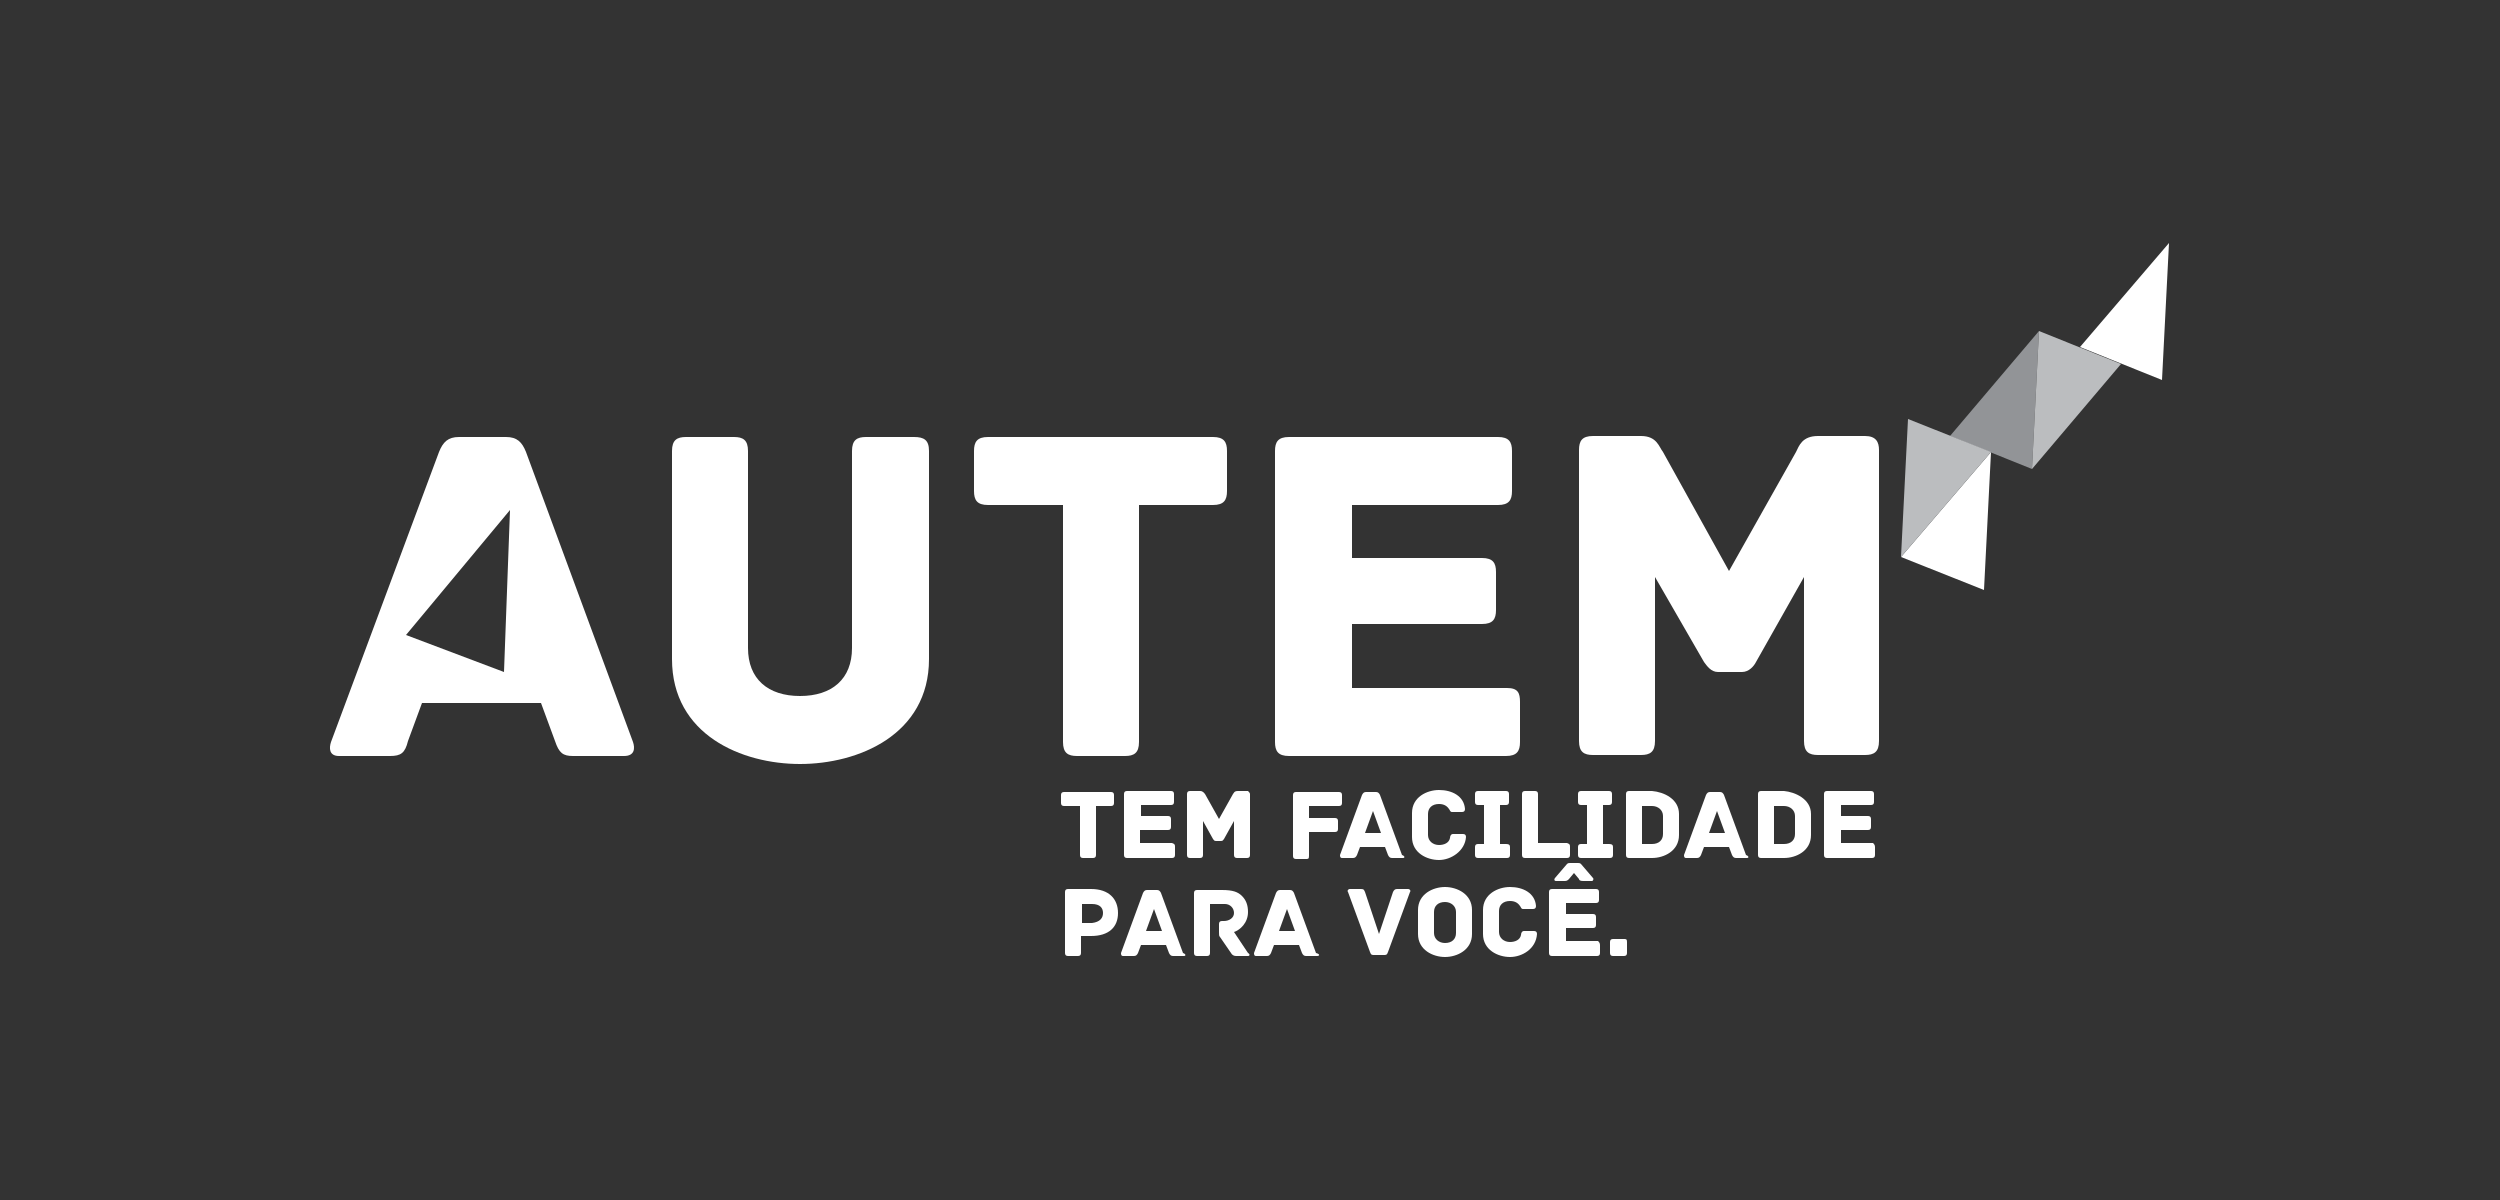
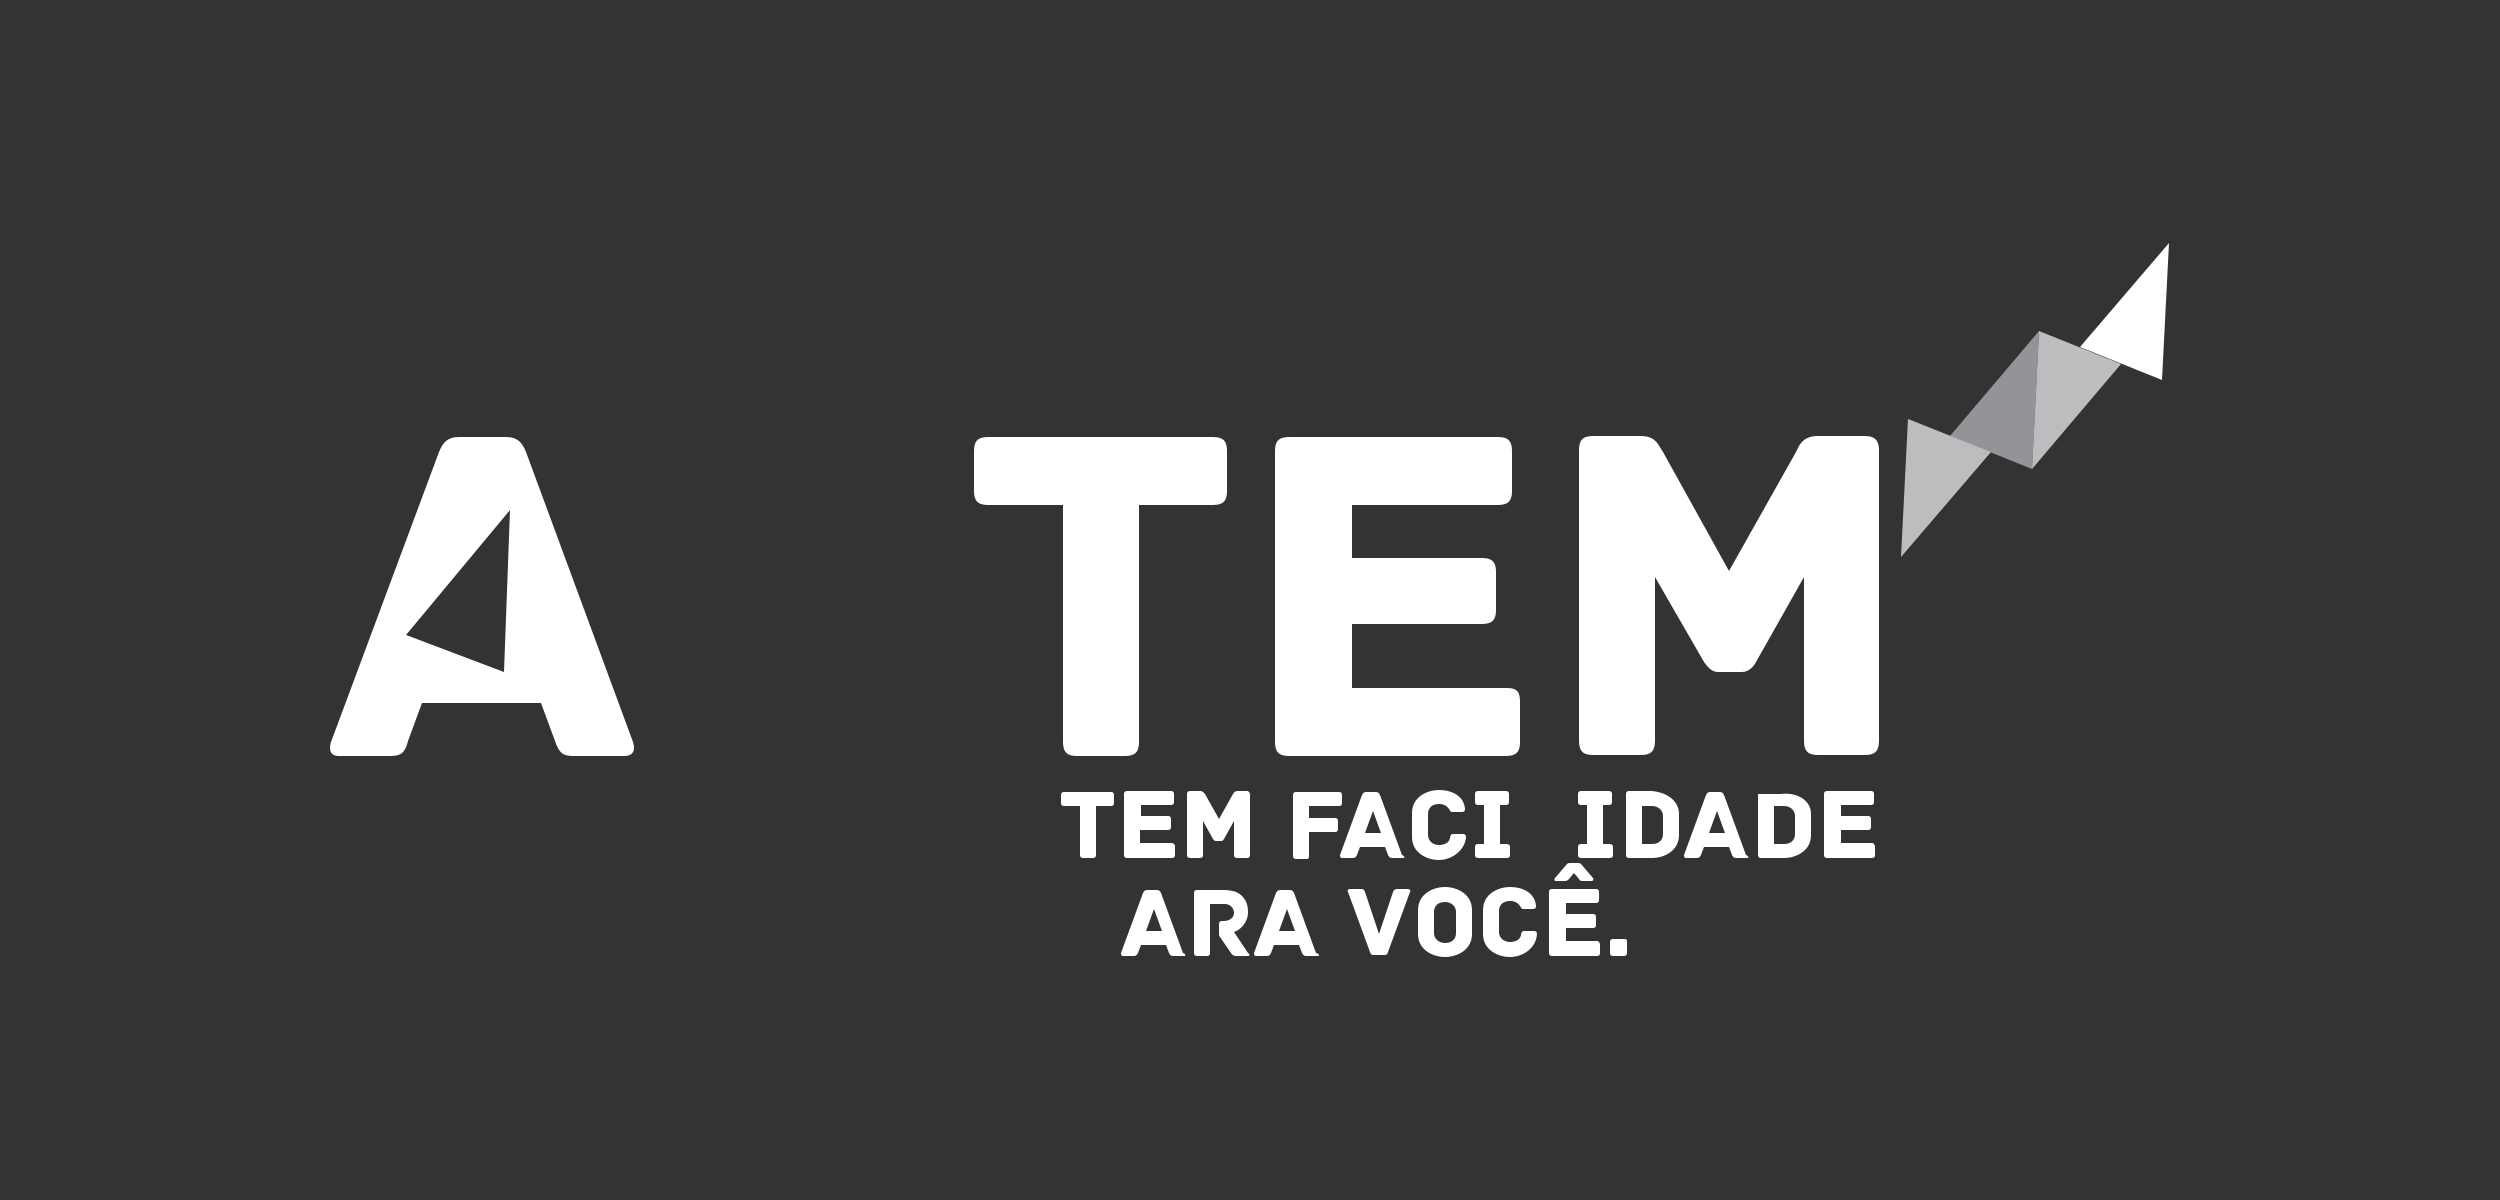
<svg xmlns="http://www.w3.org/2000/svg" version="1.1" id="Camada_1" x="0px" y="0px" viewBox="0 0 250 120" style="enable-background:new 0 0 250 120;" xml:space="preserve">
  <rect x="0" y="0" width="250" height="120" fill="#333333" stroke="none" />
  <style type="text/css">
	.st0{fill:#FFFFFF;}
	.st1{fill:#929497;}
	.st2{fill:#BBBDBF;}
</style>
  <g>
    <g>
      <path class="st0" d="M111.4,79.5v0.8c0,0.2-0.1,0.3-0.3,0.3h-1.5v4.9c0,0.2-0.1,0.3-0.3,0.3h-1c-0.2,0-0.3-0.1-0.3-0.3v-4.9h-1.6    c-0.2,0-0.3-0.1-0.3-0.3v-0.8c0-0.2,0.1-0.3,0.3-0.3h4.7C111.3,79.2,111.4,79.3,111.4,79.5z" />
      <path class="st0" d="M117.5,84.7v0.8c0,0.2-0.1,0.3-0.3,0.3h-4.5c-0.2,0-0.3-0.1-0.3-0.3v-6.1c0-0.2,0.1-0.3,0.3-0.3h4.4    c0.2,0,0.3,0.1,0.3,0.3v0.8c0,0.2-0.1,0.3-0.3,0.3h-3v1.1h2.7c0.2,0,0.3,0.1,0.3,0.3v0.8c0,0.2-0.1,0.3-0.3,0.3H114v1.3h3.2    C117.5,84.4,117.5,84.5,117.5,84.7z" />
      <path class="st0" d="M125,79.4v6.1c0,0.2-0.1,0.3-0.3,0.3h-1c-0.2,0-0.3-0.1-0.3-0.3v-3.4l-1,1.8c-0.1,0.1-0.1,0.2-0.3,0.2h-0.5    c-0.2,0-0.2-0.1-0.3-0.2l-1-1.8v3.4c0,0.2-0.1,0.3-0.3,0.3h-1c-0.2,0-0.3-0.1-0.3-0.3v-6.1c0-0.2,0.1-0.3,0.3-0.3h1    c0.3,0,0.4,0.2,0.5,0.3l1.4,2.5l1.4-2.5c0.1-0.1,0.1-0.3,0.5-0.3h1C124.9,79.2,125,79.3,125,79.4z" />
    </g>
    <g>
      <path class="st0" d="M134.2,79.5v0.8c0,0.2-0.1,0.3-0.3,0.3h-3v1.2h2.6c0.2,0,0.3,0.1,0.3,0.3v0.8c0,0.2-0.1,0.3-0.3,0.3h-2.6v2.4    c0,0.3-0.1,0.3-0.3,0.3h-1c-0.2,0-0.3-0.1-0.3-0.3v-6.1c0-0.2,0.1-0.3,0.3-0.3h4.3C134.1,79.2,134.2,79.3,134.2,79.5z" />
      <path class="st0" d="M140.3,85.8h-1.1c-0.2,0-0.3-0.1-0.4-0.3l-0.3-0.8h-2.5l-0.3,0.8c-0.1,0.2-0.2,0.3-0.4,0.3h-1.1    c-0.2,0-0.2-0.2-0.2-0.3l2.2-6c0.1-0.2,0.2-0.3,0.4-0.3h1c0.2,0,0.3,0.1,0.4,0.3l2.2,6C140.5,85.6,140.5,85.8,140.3,85.8z     M138.1,83.3l-0.8-2.2l-0.8,2.2H138.1z" />
      <path class="st0" d="M143.9,86c-1.2,0-2.7-0.7-2.7-2.3v-2.4c0-1.6,1.5-2.3,2.7-2.3c1.3,0,2.5,0.6,2.6,1.9c0,0.2-0.1,0.3-0.3,0.3    h-1c-0.2,0-0.2-0.2-0.3-0.3c-0.2-0.3-0.5-0.5-1-0.5c-0.7,0-1.1,0.4-1.1,1v2.1c0,0.6,0.5,1,1.1,1c0.5,0,1-0.2,1.1-0.7    c0-0.2,0.1-0.4,0.3-0.4h1c0.2,0,0.3,0.1,0.3,0.3C146.5,85.1,145.1,86,143.9,86z" />
      <path class="st0" d="M151,84.7v0.8c0,0.2-0.1,0.3-0.3,0.3h-2.9c-0.2,0-0.3-0.1-0.3-0.3v-0.8c0-0.2,0.1-0.3,0.3-0.3h0.6v-3.9h-0.6    c-0.2,0-0.3-0.1-0.3-0.3v-0.8c0-0.2,0.1-0.3,0.3-0.3h2.8c0.2,0,0.3,0.1,0.3,0.3v0.8c0,0.2-0.1,0.3-0.3,0.3H150v3.9h0.6    C150.9,84.4,151,84.5,151,84.7z" />
-       <path class="st0" d="M157,84.7v0.8c0,0.2-0.1,0.3-0.3,0.3h-4.2c-0.2,0-0.3-0.1-0.3-0.3v-6.1c0-0.2,0.1-0.3,0.3-0.3h1    c0.2,0,0.3,0.1,0.3,0.3v4.9h2.9C157,84.4,157,84.5,157,84.7z" />
      <path class="st0" d="M161.3,84.7v0.8c0,0.2-0.1,0.3-0.3,0.3h-2.9c-0.2,0-0.3-0.1-0.3-0.3v-0.8c0-0.2,0.1-0.3,0.3-0.3h0.6v-3.9    h-0.6c-0.2,0-0.3-0.1-0.3-0.3v-0.8c0-0.2,0.1-0.3,0.3-0.3h2.8c0.2,0,0.3,0.1,0.3,0.3v0.8c0,0.2-0.1,0.3-0.3,0.3h-0.6v3.9h0.6    C161.2,84.4,161.3,84.5,161.3,84.7z" />
      <path class="st0" d="M167.9,81.4v2.1c0,1.6-1.5,2.3-2.7,2.3h-2.3c-0.2,0-0.3-0.1-0.3-0.3v-6.1c0-0.2,0.1-0.3,0.3-0.3h2.3    C166.4,79.2,167.9,79.9,167.9,81.4z M166.3,81.6c0-0.6-0.5-1-1.1-1h-1v3.8h1c0.7,0,1.1-0.4,1.1-1V81.6z" />
      <path class="st0" d="M174.7,85.8h-1.1c-0.2,0-0.3-0.1-0.4-0.3l-0.3-0.8h-2.5l-0.3,0.8c-0.1,0.2-0.2,0.3-0.4,0.3h-1.1    c-0.2,0-0.2-0.2-0.2-0.3l2.2-6c0.1-0.2,0.2-0.3,0.4-0.3h1c0.2,0,0.3,0.1,0.4,0.3l2.2,6C174.9,85.6,174.9,85.8,174.7,85.8z     M172.5,83.3l-0.8-2.2l-0.8,2.2H172.5z" />
-       <path class="st0" d="M181.1,81.4v2.1c0,1.6-1.5,2.3-2.7,2.3h-2.3c-0.2,0-0.3-0.1-0.3-0.3v-6.1c0-0.2,0.1-0.3,0.3-0.3h2.3    C179.5,79.2,181.1,79.9,181.1,81.4z M179.5,81.6c0-0.6-0.5-1-1.1-1h-1v3.8h1c0.7,0,1.1-0.4,1.1-1V81.6z" />
+       <path class="st0" d="M181.1,81.4v2.1c0,1.6-1.5,2.3-2.7,2.3h-2.3c-0.2,0-0.3-0.1-0.3-0.3v-6.1h2.3    C179.5,79.2,181.1,79.9,181.1,81.4z M179.5,81.6c0-0.6-0.5-1-1.1-1h-1v3.8h1c0.7,0,1.1-0.4,1.1-1V81.6z" />
      <path class="st0" d="M187.5,84.7v0.8c0,0.2-0.1,0.3-0.3,0.3h-4.5c-0.2,0-0.3-0.1-0.3-0.3v-6.1c0-0.2,0.1-0.3,0.3-0.3h4.4    c0.2,0,0.3,0.1,0.3,0.3v0.8c0,0.2-0.1,0.3-0.3,0.3h-3v1.1h2.7c0.2,0,0.3,0.1,0.3,0.3v0.8c0,0.2-0.1,0.3-0.3,0.3h-2.7v1.3h3.2    C187.4,84.4,187.5,84.5,187.5,84.7z" />
    </g>
    <g>
-       <path class="st0" d="M111.8,91.3c0,1.4-0.9,2.3-2.7,2.3h-1v1.7c0,0.2-0.1,0.3-0.3,0.3h-1c-0.2,0-0.3-0.1-0.3-0.3v-6.1    c0-0.2,0.1-0.3,0.3-0.3h2.3C110.9,88.9,111.8,89.9,111.8,91.3z M110.3,91.3c0-0.5-0.3-0.9-1.1-0.9h-1v1.9h1    C110,92.2,110.3,91.8,110.3,91.3z" />
      <path class="st0" d="M118.4,95.6h-1.1c-0.2,0-0.3-0.1-0.4-0.3l-0.3-0.8h-2.5l-0.3,0.8c-0.1,0.2-0.2,0.3-0.4,0.3h-1.1    c-0.2,0-0.2-0.2-0.2-0.3l2.2-6c0.1-0.2,0.2-0.3,0.4-0.3h1c0.2,0,0.3,0.1,0.4,0.3l2.2,6C118.6,95.4,118.6,95.6,118.4,95.6z     M116.2,93.1l-0.8-2.2l-0.8,2.2H116.2z" />
      <path class="st0" d="M124.8,95.6h-1.2c-0.2,0-0.4-0.1-0.5-0.3l-1.1-1.6c-0.1-0.1-0.1-0.2-0.1-0.5v-0.8c0-0.2,0.1-0.3,0.3-0.3h0.2    c0.5,0,1-0.3,1-0.8c0-0.5-0.4-0.9-0.9-0.9H121v4.9c0,0.2-0.1,0.3-0.3,0.3h-1c-0.2,0-0.3-0.1-0.3-0.3v-6c0-0.2,0.1-0.3,0.3-0.3h2.5    c1.1,0,1.6,0.2,2,0.6c0.4,0.4,0.6,0.9,0.6,1.6c0,1.1-0.8,1.8-1.4,2l1.4,2.1C125,95.4,125,95.6,124.8,95.6z" />
      <path class="st0" d="M131.7,95.6h-1.1c-0.2,0-0.3-0.1-0.4-0.3l-0.3-0.8h-2.5l-0.3,0.8c-0.1,0.2-0.2,0.3-0.4,0.3h-1.1    c-0.2,0-0.2-0.2-0.2-0.3l2.2-6c0.1-0.2,0.2-0.3,0.4-0.3h1c0.2,0,0.3,0.1,0.4,0.3l2.2,6C132,95.4,132,95.6,131.7,95.6z M129.5,93.1    l-0.8-2.2l-0.8,2.2H129.5z" />
    </g>
    <g>
      <path class="st0" d="M141,89.2l-2.2,6c-0.1,0.3-0.2,0.3-0.4,0.3h-1c-0.2,0-0.3,0-0.4-0.3l-2.2-6c-0.1-0.1,0-0.3,0.2-0.3h1.1    c0.3,0,0.3,0.1,0.4,0.3l1.4,4.2l1.4-4.2c0.1-0.2,0.2-0.3,0.4-0.3h1.1C141,88.9,141.1,89.1,141,89.2z" />
      <path class="st0" d="M147.2,93.4c0,1.6-1.5,2.3-2.7,2.3c-1.2,0-2.7-0.7-2.7-2.3v-2.4c0-1.6,1.5-2.3,2.7-2.3c1.2,0,2.7,0.7,2.7,2.3    V93.4z M145.6,91.2c0-0.6-0.5-1-1.1-1c-0.7,0-1.1,0.4-1.1,1v2.1c0,0.6,0.5,1,1.1,1c0.7,0,1.1-0.4,1.1-1V91.2z" />
      <path class="st0" d="M151,95.7c-1.2,0-2.7-0.7-2.7-2.3v-2.4c0-1.6,1.5-2.3,2.7-2.3c1.3,0,2.5,0.6,2.6,1.9c0,0.2-0.1,0.3-0.3,0.3    h-1c-0.2,0-0.2-0.2-0.3-0.3c-0.2-0.3-0.5-0.5-1-0.5c-0.7,0-1.1,0.4-1.1,1v2.1c0,0.6,0.5,1,1.1,1c0.5,0,1-0.2,1.1-0.7    c0-0.2,0.1-0.4,0.3-0.4h1c0.2,0,0.3,0.1,0.3,0.3C153.6,94.9,152.2,95.7,151,95.7z" />
      <path class="st0" d="M160,94.5v0.8c0,0.2-0.1,0.3-0.3,0.3h-4.5c-0.2,0-0.3-0.1-0.3-0.3v-6.1c0-0.2,0.1-0.3,0.3-0.3h4.4    c0.2,0,0.3,0.1,0.3,0.3v0.8c0,0.2-0.1,0.3-0.3,0.3h-3v1.1h2.7c0.2,0,0.3,0.1,0.3,0.3v0.8c0,0.2-0.1,0.3-0.3,0.3h-2.7v1.3h3.2    C159.9,94.2,160,94.3,160,94.5z M157.9,87.9l-0.5-0.6l-0.5,0.6c-0.1,0.1-0.2,0.2-0.4,0.2h-0.9c-0.2,0-0.2-0.2-0.1-0.3l1.2-1.4    c0.1-0.1,0.2-0.1,0.3-0.1h0.8c0.1,0,0.2,0,0.3,0.1l1.2,1.4c0.1,0.1,0,0.3-0.1,0.3h-0.9C158,88.1,157.9,88,157.9,87.9z" />
    </g>
    <path class="st0" d="M162.7,94.2v1.1c0,0.2-0.1,0.3-0.3,0.3h-1.1c-0.2,0-0.3-0.1-0.3-0.3v-1.1c0-0.2,0.1-0.3,0.3-0.3h1.1   C162.6,93.9,162.7,93.9,162.7,94.2z" />
    <polygon class="st0" points="216.2,38 216.9,24.3 208,34.7  " />
    <polygon class="st1" points="203.2,46.9 203.9,33.1 195,43.6  " />
    <polygon class="st2" points="203.9,33.1 203.2,46.9 212.1,36.4  " />
-     <polygon class="st0" points="198.4,59 199.1,45.2 190.1,55.7  " />
    <polygon class="st2" points="190.8,41.9 190.1,55.7 199.1,45.2  " />
    <path class="st0" d="M63.3,74.2l-10.7-29c-0.4-1-0.9-1.5-2-1.5h-4.7c-1.1,0-1.6,0.5-2,1.5l-10.8,29c-0.2,0.6-0.2,1.4,0.8,1.4h5.1   c1.1,0,1.5-0.3,1.8-1.5l1.4-3.8h11.9l1.4,3.8c0.4,1.2,0.8,1.5,1.8,1.5h5.1C63.5,75.6,63.5,74.8,63.3,74.2z M50.4,67.2l-9.8-3.7   L51,51L50.4,67.2z" />
-     <path class="st0" d="M92.9,45.1v20.8c0,7.6-7.1,10.5-12.9,10.5c-5.8,0-12.8-2.9-12.8-10.5V45.1c0-1.1,0.5-1.4,1.4-1.4h4.8   c0.9,0,1.4,0.3,1.4,1.4v19.7c0,3.1,2,4.8,5.2,4.8s5.2-1.7,5.2-4.8V45.1c0-1.1,0.5-1.4,1.4-1.4h4.8C92.4,43.7,92.9,44,92.9,45.1z" />
    <path class="st0" d="M122.7,45.1v4c0,0.9-0.3,1.4-1.4,1.4h-7.4v23.7c0,1.1-0.5,1.4-1.4,1.4h-4.8c-0.9,0-1.4-0.3-1.4-1.4V50.5h-7.5   c-1.1,0-1.4-0.5-1.4-1.4v-4c0-0.9,0.3-1.4,1.4-1.4h22.5C122.4,43.7,122.7,44.2,122.7,45.1z" />
    <path class="st0" d="M152,70.2v4c0,0.9-0.3,1.4-1.4,1.4h-21.7c-1.1,0-1.4-0.5-1.4-1.4V45.1c0-0.9,0.3-1.4,1.4-1.4h20.9   c1.1,0,1.4,0.5,1.4,1.4v4c0,0.9-0.3,1.4-1.4,1.4h-14.6v5.3h13c1.1,0,1.4,0.5,1.4,1.4V61c0,0.9-0.3,1.4-1.4,1.4h-13v6.4h15.5   C151.8,68.8,152,69.3,152,70.2z" />
    <path class="st0" d="M187.9,45v29.1c0,1.1-0.5,1.4-1.4,1.4h-4.7c-0.9,0-1.4-0.3-1.4-1.4V57.7l-4.8,8.5c-0.2,0.4-0.7,1-1.4,1h-2.4   c-0.7,0-1.1-0.6-1.4-1l-4.9-8.5v16.4c0,1.1-0.5,1.4-1.4,1.4h-4.8c-0.9,0-1.4-0.3-1.4-1.4V45c0-0.9,0.3-1.4,1.4-1.4h4.8   c1.6,0,1.8,1.1,2.2,1.6l6.6,11.9l6.7-11.9c0.3-0.6,0.6-1.6,2.2-1.6h4.7C187.6,43.6,187.9,44.2,187.9,45z" />
  </g>
</svg>